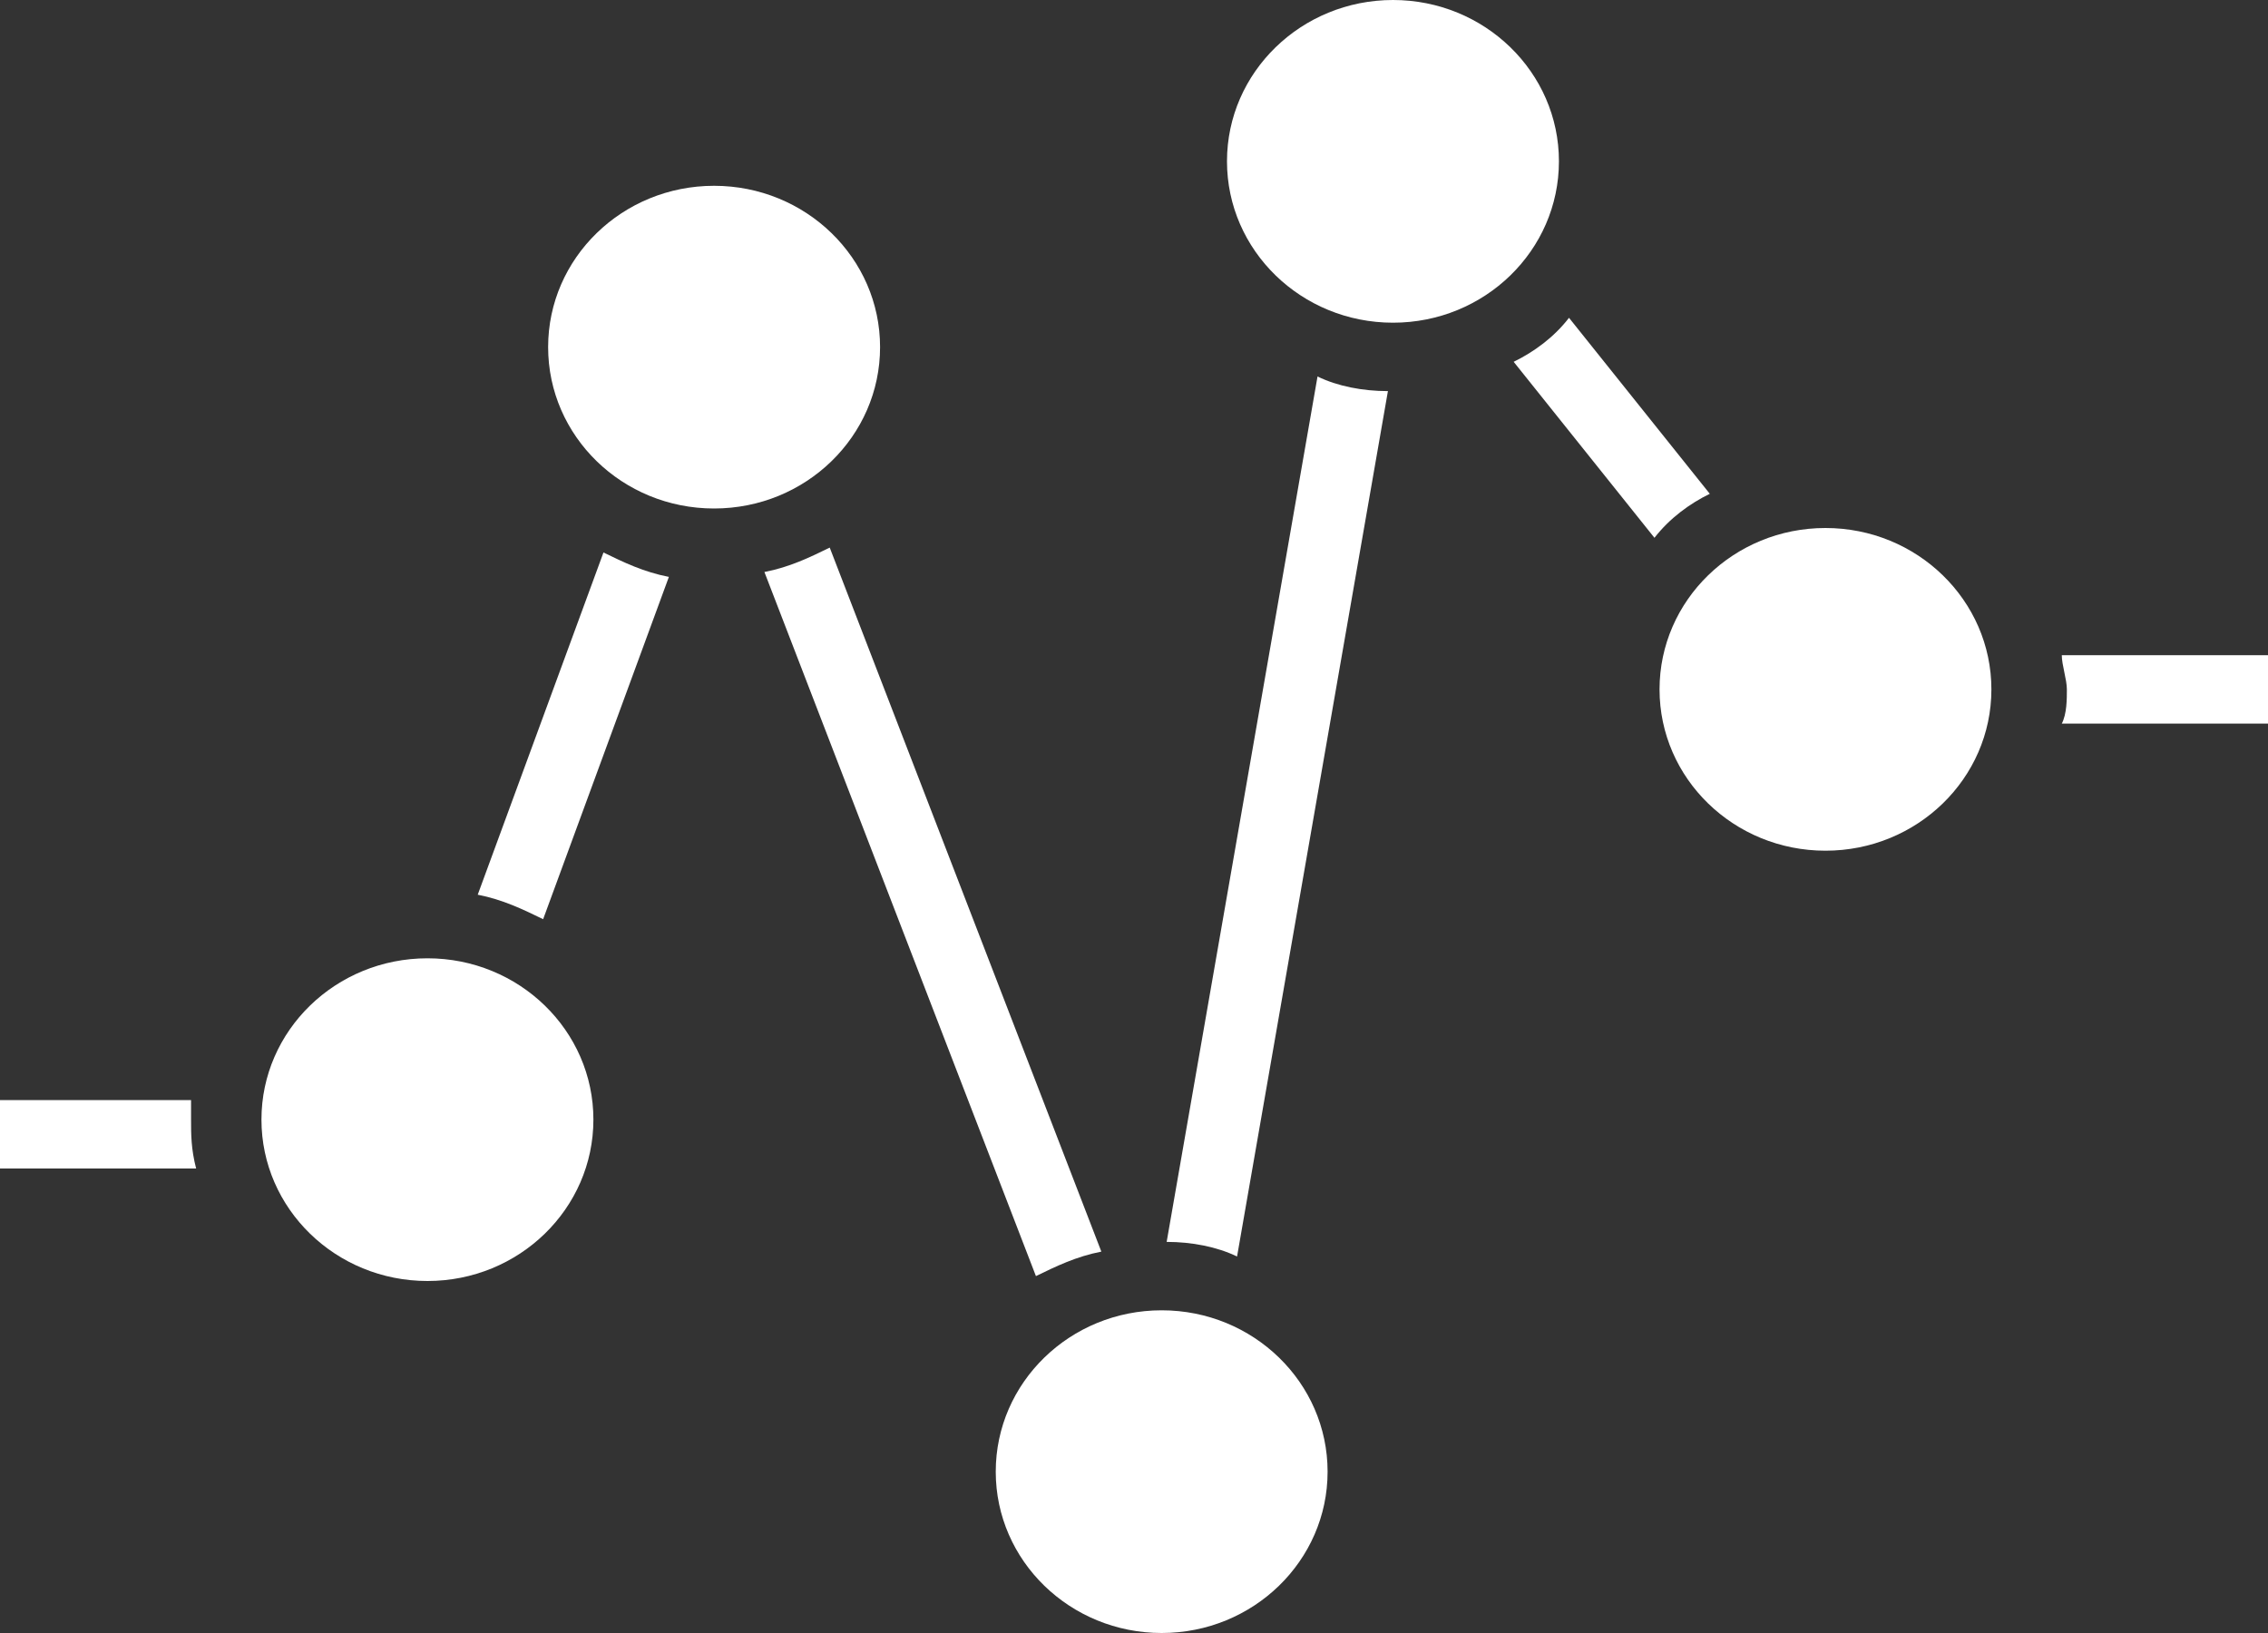
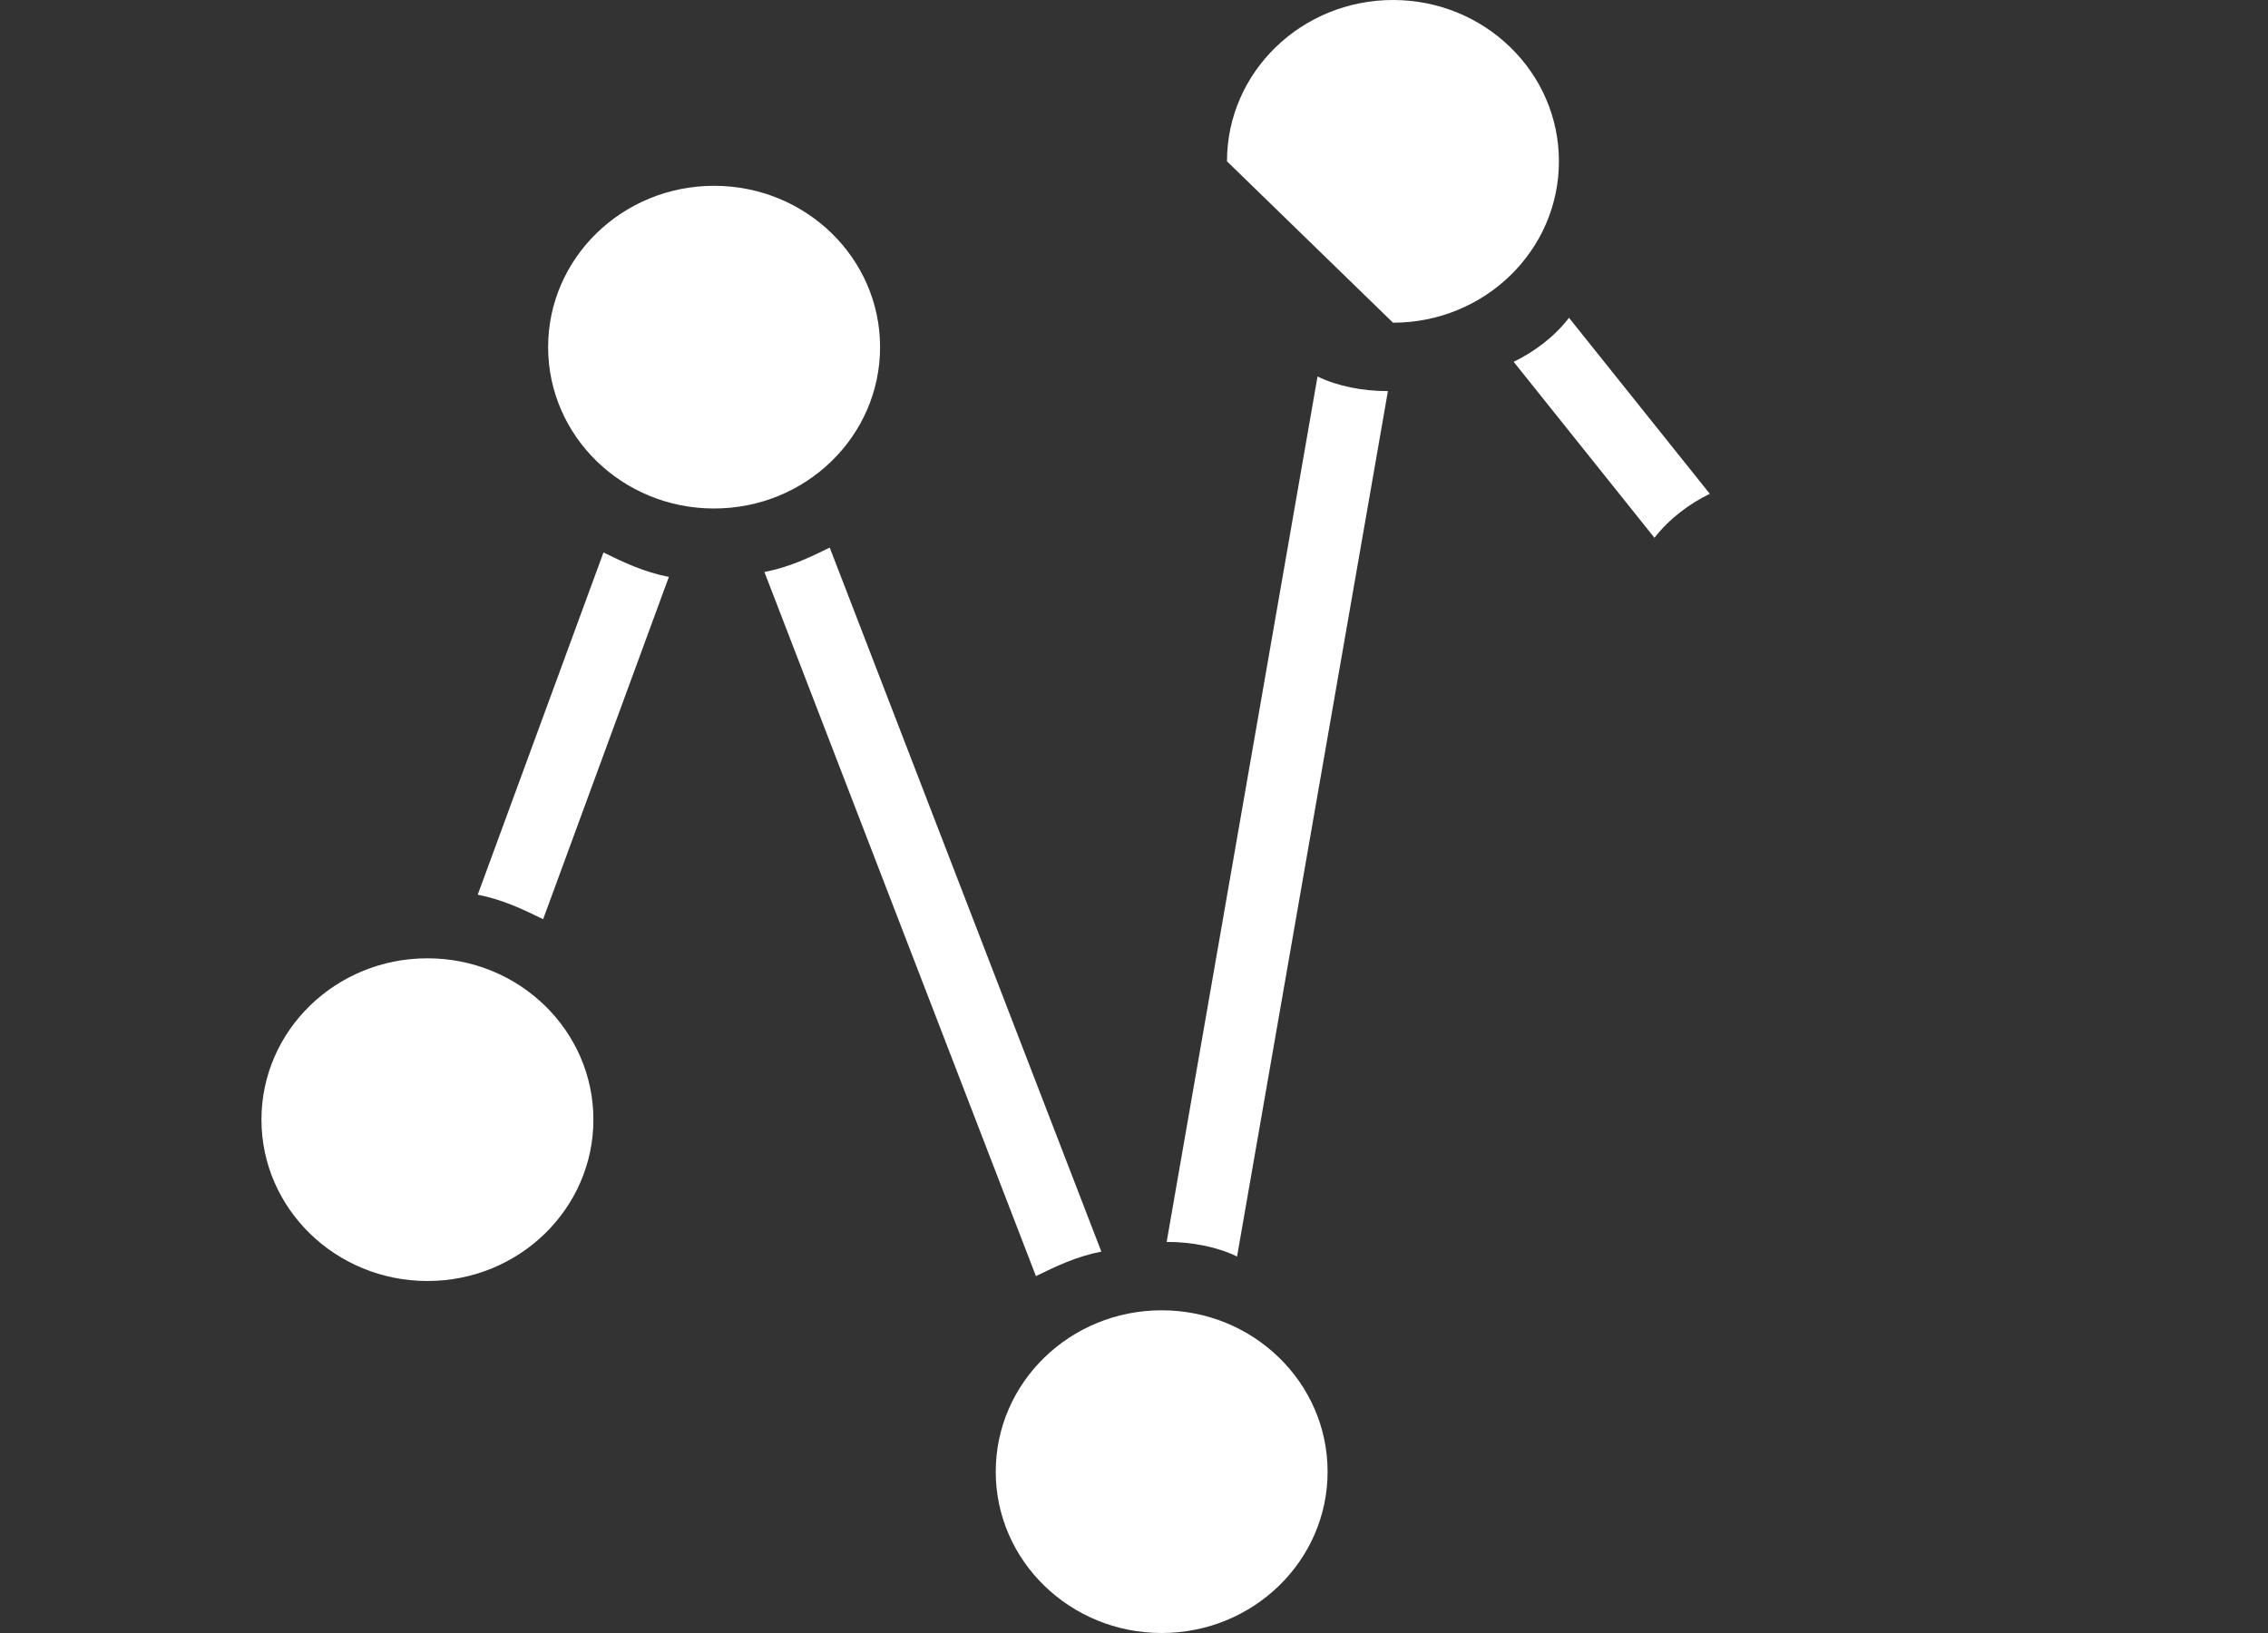
<svg xmlns="http://www.w3.org/2000/svg" width="25" height="18" viewBox="0 0 25 18" fill="none">
  <rect x="0" y="0" width="25" height="18" fill="#333333" stroke="none" />
  <path d="M12.14 13.796L9.146 6.036C8.925 6.144 8.703 6.252 8.426 6.305L11.419 14.066C11.641 13.958 11.863 13.85 12.14 13.796Z" fill="white" />
  <path d="M6.652 6.09L5.266 9.862C5.543 9.916 5.765 10.024 5.987 10.132L7.373 6.359C7.095 6.305 6.874 6.198 6.652 6.09Z" fill="white" />
-   <path d="M2.106 12.341C2.106 12.287 2.106 12.18 2.106 12.126H0V12.88H2.162C2.106 12.665 2.106 12.503 2.106 12.341Z" fill="white" />
-   <path d="M22.727 7.222C22.727 7.329 22.783 7.491 22.783 7.599C22.783 7.707 22.783 7.868 22.727 7.976H25V7.222H22.727V7.222Z" fill="white" />
  <path d="M14.523 4.15L12.86 13.689C13.137 13.689 13.415 13.743 13.636 13.85L15.299 4.311C15.022 4.311 14.745 4.258 14.523 4.15Z" fill="white" />
  <path d="M18.847 5.443L17.295 3.503C17.129 3.719 16.907 3.88 16.685 3.988L18.237 5.928C18.404 5.713 18.625 5.551 18.847 5.443Z" fill="white" />
-   <path d="M15.355 3.557C16.365 3.557 17.184 2.761 17.184 1.778C17.184 0.796 16.365 0 15.355 0C14.345 0 13.525 0.796 13.525 1.778C13.525 2.761 14.345 3.557 15.355 3.557Z" fill="white" />
+   <path d="M15.355 3.557C16.365 3.557 17.184 2.761 17.184 1.778C17.184 0.796 16.365 0 15.355 0C14.345 0 13.525 0.796 13.525 1.778Z" fill="white" />
  <path d="M7.871 5.605C8.882 5.605 9.701 4.809 9.701 3.826C9.701 2.844 8.882 2.048 7.871 2.048C6.861 2.048 6.042 2.844 6.042 3.826C6.042 4.809 6.861 5.605 7.871 5.605Z" fill="white" />
  <path d="M4.712 14.12C5.722 14.12 6.541 13.323 6.541 12.341C6.541 11.359 5.722 10.563 4.712 10.563C3.701 10.563 2.882 11.359 2.882 12.341C2.882 13.323 3.701 14.12 4.712 14.12Z" fill="white" />
-   <path d="M20.122 9.377C21.132 9.377 21.951 8.581 21.951 7.599C21.951 6.617 21.132 5.82 20.122 5.82C19.112 5.82 18.293 6.617 18.293 7.599C18.293 8.581 19.112 9.377 20.122 9.377Z" fill="white" />
  <path d="M12.805 18C13.815 18 14.634 17.204 14.634 16.222C14.634 15.239 13.815 14.443 12.805 14.443C11.795 14.443 10.976 15.239 10.976 16.222C10.976 17.204 11.795 18 12.805 18Z" fill="white" />
</svg>